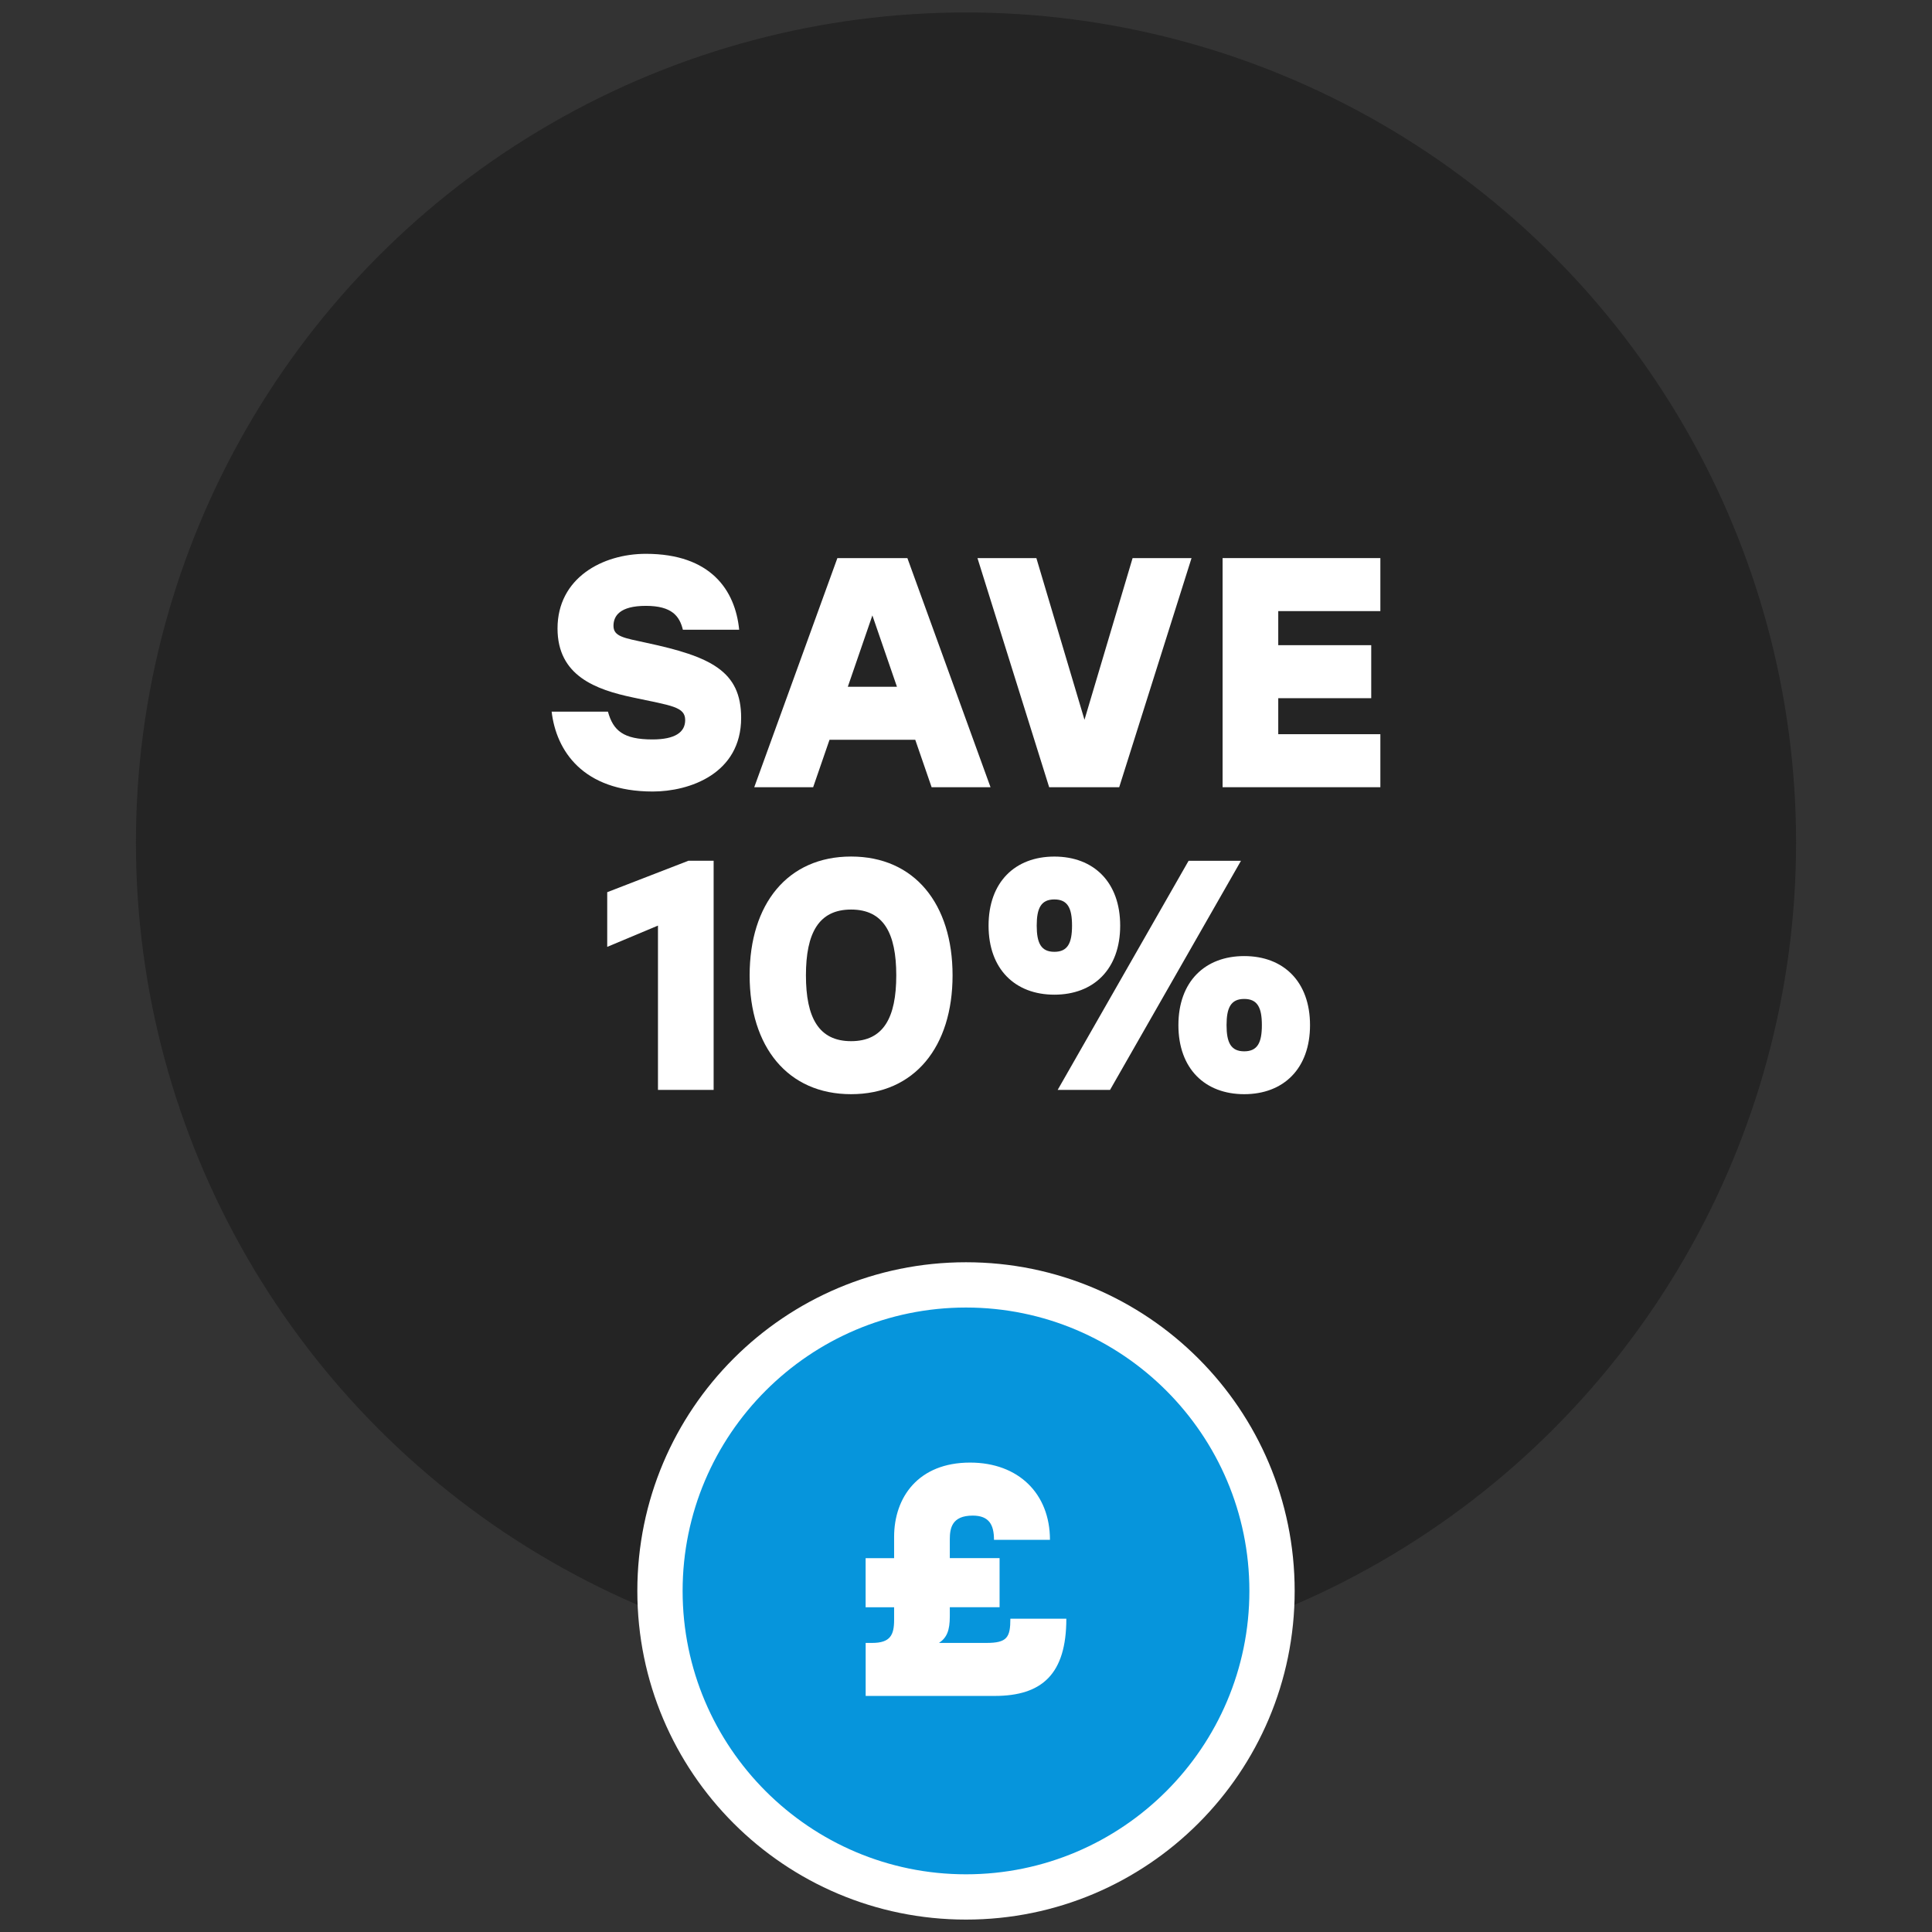
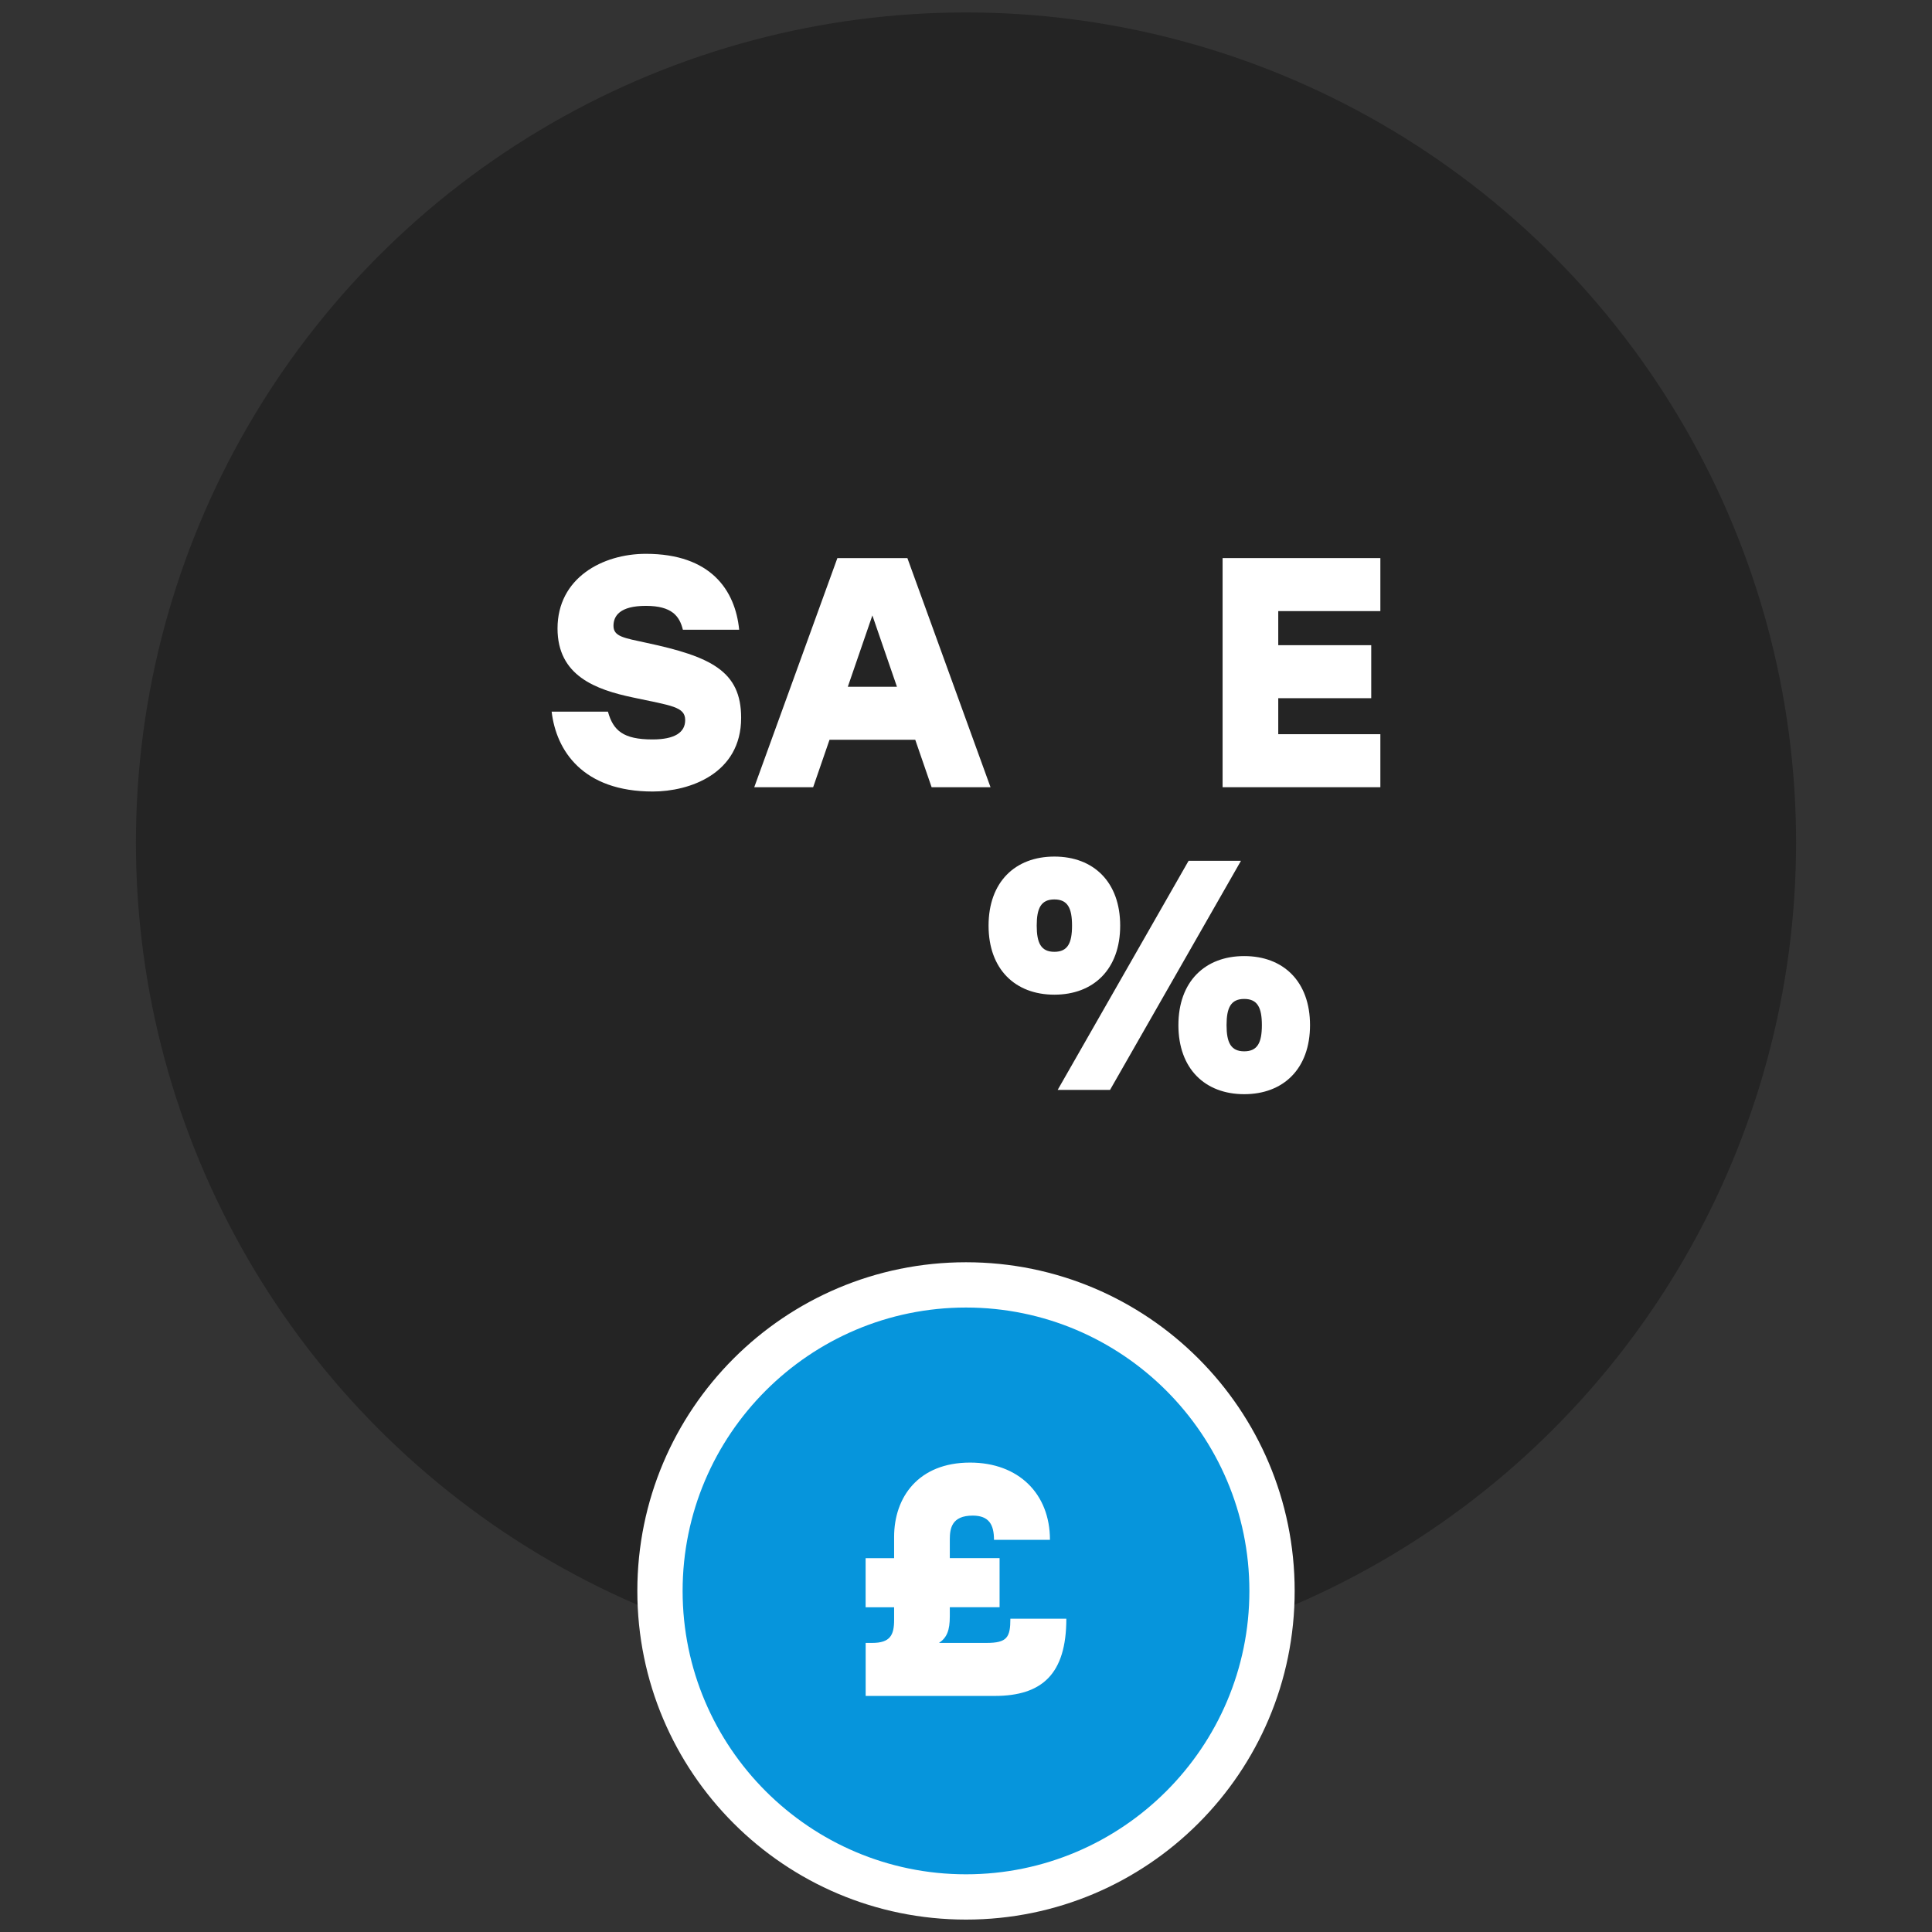
<svg xmlns="http://www.w3.org/2000/svg" viewBox="0 0 512 512" data-sanitized-data-name="Layer 1" data-name="Layer 1" id="Layer_1">
  <rect x="0" y="0" width="512" height="512" fill="#333333" stroke="none" />
  <defs>
    <style>
      .cls-1 {
        fill: #0695dc;
      }

      .cls-1, .cls-2, .cls-3 {
        stroke-width: 0px;
      }

      .cls-2 {
        fill: #242424;
      }

      .cls-3 {
        fill: #fff;
      }
    </style>
  </defs>
  <circle r="219.98" cy="223.28" cx="256" class="cls-2" />
  <g>
    <path d="M196.41,190.24c0,14.83-13.71,19.52-23.42,19.52-18.56,0-25.59-10.84-26.8-21.17h14.92c1.39,5.03,4.08,7.37,11.8,7.37,5.99,0,8.67-1.91,8.67-5.12,0-3.56-3.64-3.82-13.79-5.99-9.89-2.08-20.04-5.73-20.04-18.3,0-13.36,11.88-19.78,23.42-19.78,17.18,0,23.68,9.63,24.72,20.12h-14.92c-.87-3.56-2.86-6.33-9.8-6.33s-8.59,2.69-8.59,5.29c0,2.86,2.78,3.21,8.76,4.51,17,3.64,25.07,7.46,25.07,19.86Z" class="cls-3" />
    <path d="M242.56,196.05h-22.73l-4.34,12.58h-15.61l22.03-60.72h18.56l22.03,60.72h-15.61l-4.34-12.58ZM237.7,182l-6.51-18.91-6.51,18.91h13.01Z" class="cls-3" />
-     <path d="M315.77,147.9l-19.17,60.72h-18.56l-19-60.72h15.61l12.75,42.85,12.75-42.85h15.61Z" class="cls-3" />
-     <path d="M338.75,161.96v9.02h24.64v14.05h-24.64v9.54h27.06v14.05h-41.81v-60.72h41.81v14.05h-27.06Z" class="cls-3" />
-     <path d="M189.12,228.12v60.72h-14.75v-43.55l-13.45,5.64v-14.49l21.51-8.33h6.68Z" class="cls-3" />
-     <path d="M252.44,258.48c0,18.91-10.06,31.49-26.89,31.49s-26.89-12.58-26.89-31.49,10.06-31.49,26.89-31.49,26.89,12.58,26.89,31.49ZM237.52,258.48c0-11.19-3.38-17.44-11.97-17.44s-11.97,6.25-11.97,17.44,3.38,17.44,11.97,17.44,11.97-6.25,11.97-17.44Z" class="cls-3" />
+     <path d="M338.75,161.96v9.02h24.64v14.05h-24.64v9.54h27.06v14.05h-41.81v-60.72h41.81v14.05h-27.06" class="cls-3" />
    <path d="M261.98,245.3c0-11.54,7.03-18.3,17.44-18.3s17.44,6.77,17.44,18.3-7.03,18.3-17.44,18.3-17.44-6.77-17.44-18.3ZM284.1,245.3c0-4.6-1.13-6.94-4.68-6.94s-4.68,2.34-4.68,6.94,1.13,6.94,4.68,6.94,4.68-2.34,4.68-6.94ZM294.17,288.84h-13.88l34.7-60.72h13.88l-34.7,60.72ZM347.17,271.67c0,11.54-7.03,18.3-17.44,18.3s-17.44-6.77-17.44-18.3,7.03-18.3,17.44-18.3,17.44,6.77,17.44,18.3ZM325.05,271.67c0,4.6,1.13,6.94,4.68,6.94s4.68-2.34,4.68-6.94-1.13-6.94-4.68-6.94-4.68,2.34-4.68,6.94Z" class="cls-3" />
  </g>
  <g>
    <circle transform="translate(-223.14 304.51) rotate(-45)" r="81.1" cy="421.61" cx="256" class="cls-1" />
    <path d="M256,346.51c41.41,0,75.1,33.69,75.1,75.1s-33.69,75.1-75.1,75.1-75.1-33.69-75.1-75.1,33.69-75.1,75.1-75.1M256,334.51c-48.1,0-87.1,39-87.1,87.1s39,87.1,87.1,87.1,87.1-39,87.1-87.1-39-87.1-87.1-87.1h0Z" class="cls-3" />
  </g>
  <path d="M282.59,428.97c0,14.66-6.42,20.47-19,20.47h-34.18v-14.05h1.73c4.77,0,5.81-2.08,5.81-6.07v-3.38h-7.55v-13.01h7.55v-5.64c0-10.5,6.42-19.69,20.13-19.69,12.84,0,21.17,8.24,21.17,20.47h-14.83c0-3.99-1.3-6.42-5.64-6.42-5.55,0-6.07,3.38-6.07,6.33v4.94h13.19v13.01h-13.19v2.43c0,3.73-.78,5.64-2.86,7.03h12.58c5.47,0,6.33-1.47,6.33-6.42h14.83Z" class="cls-3" />
</svg>